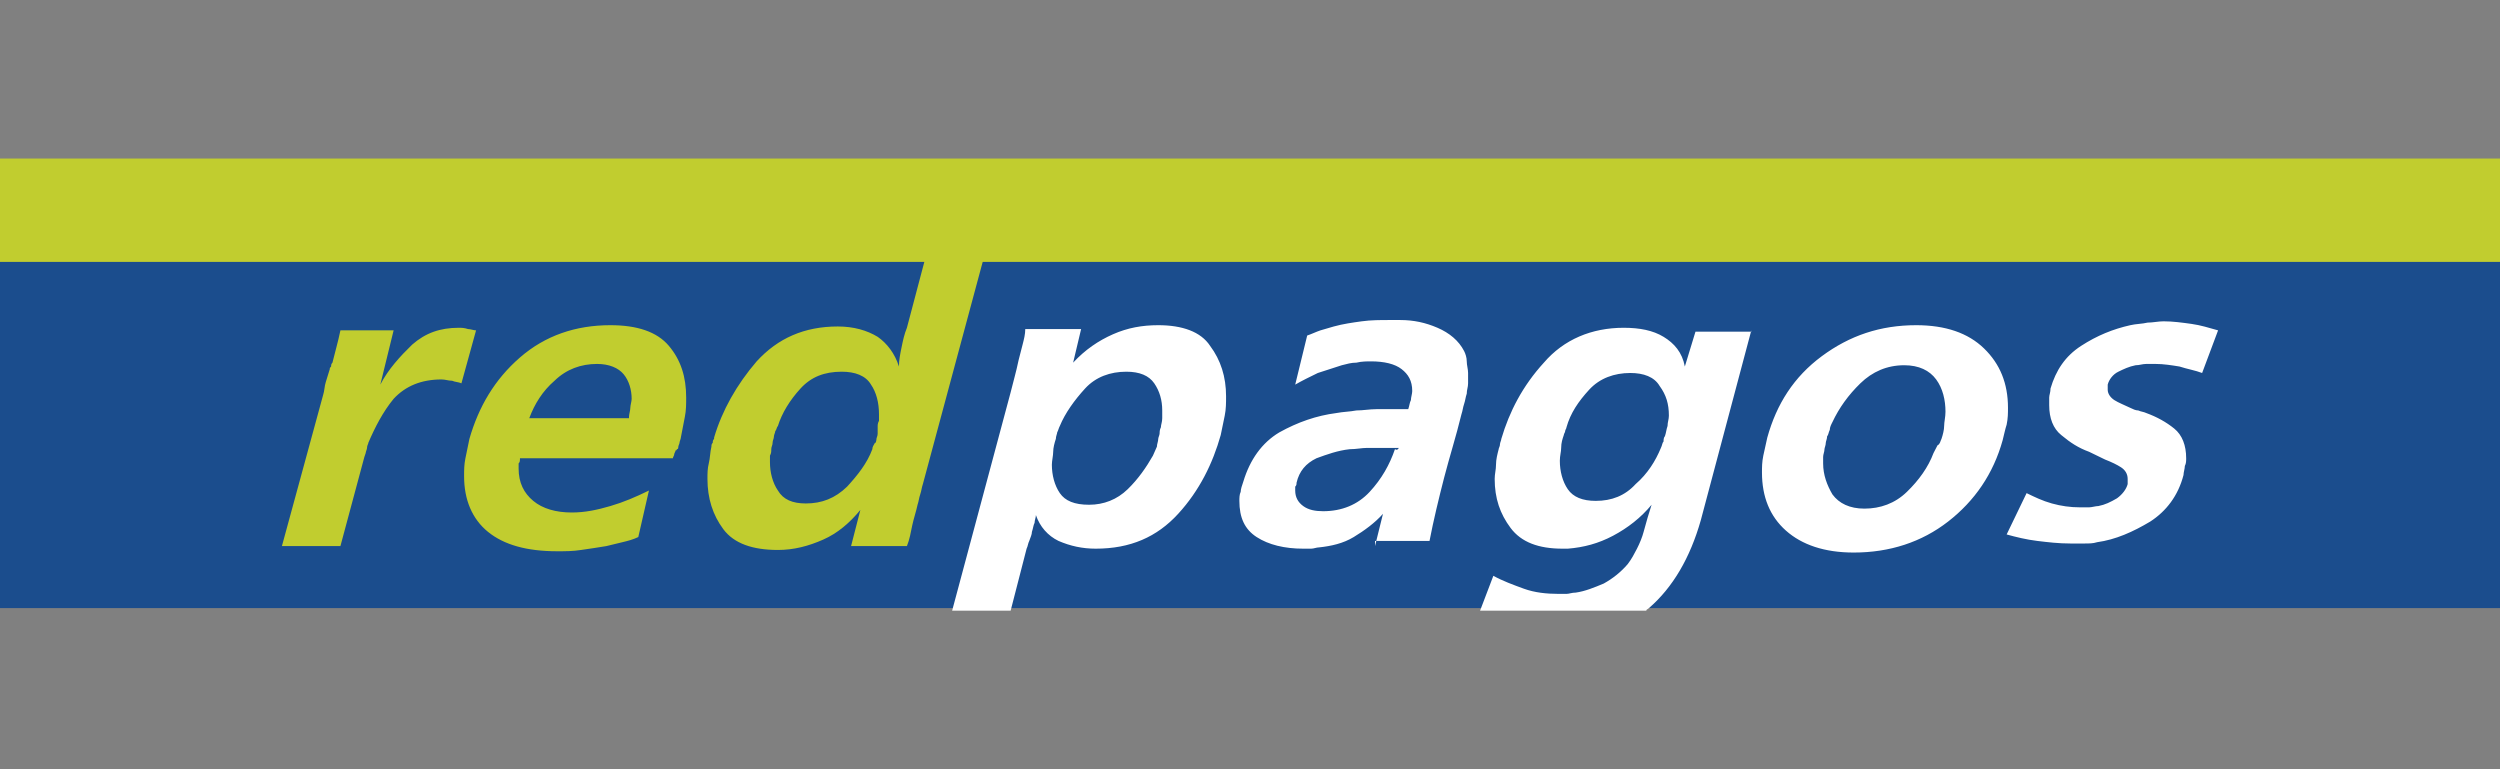
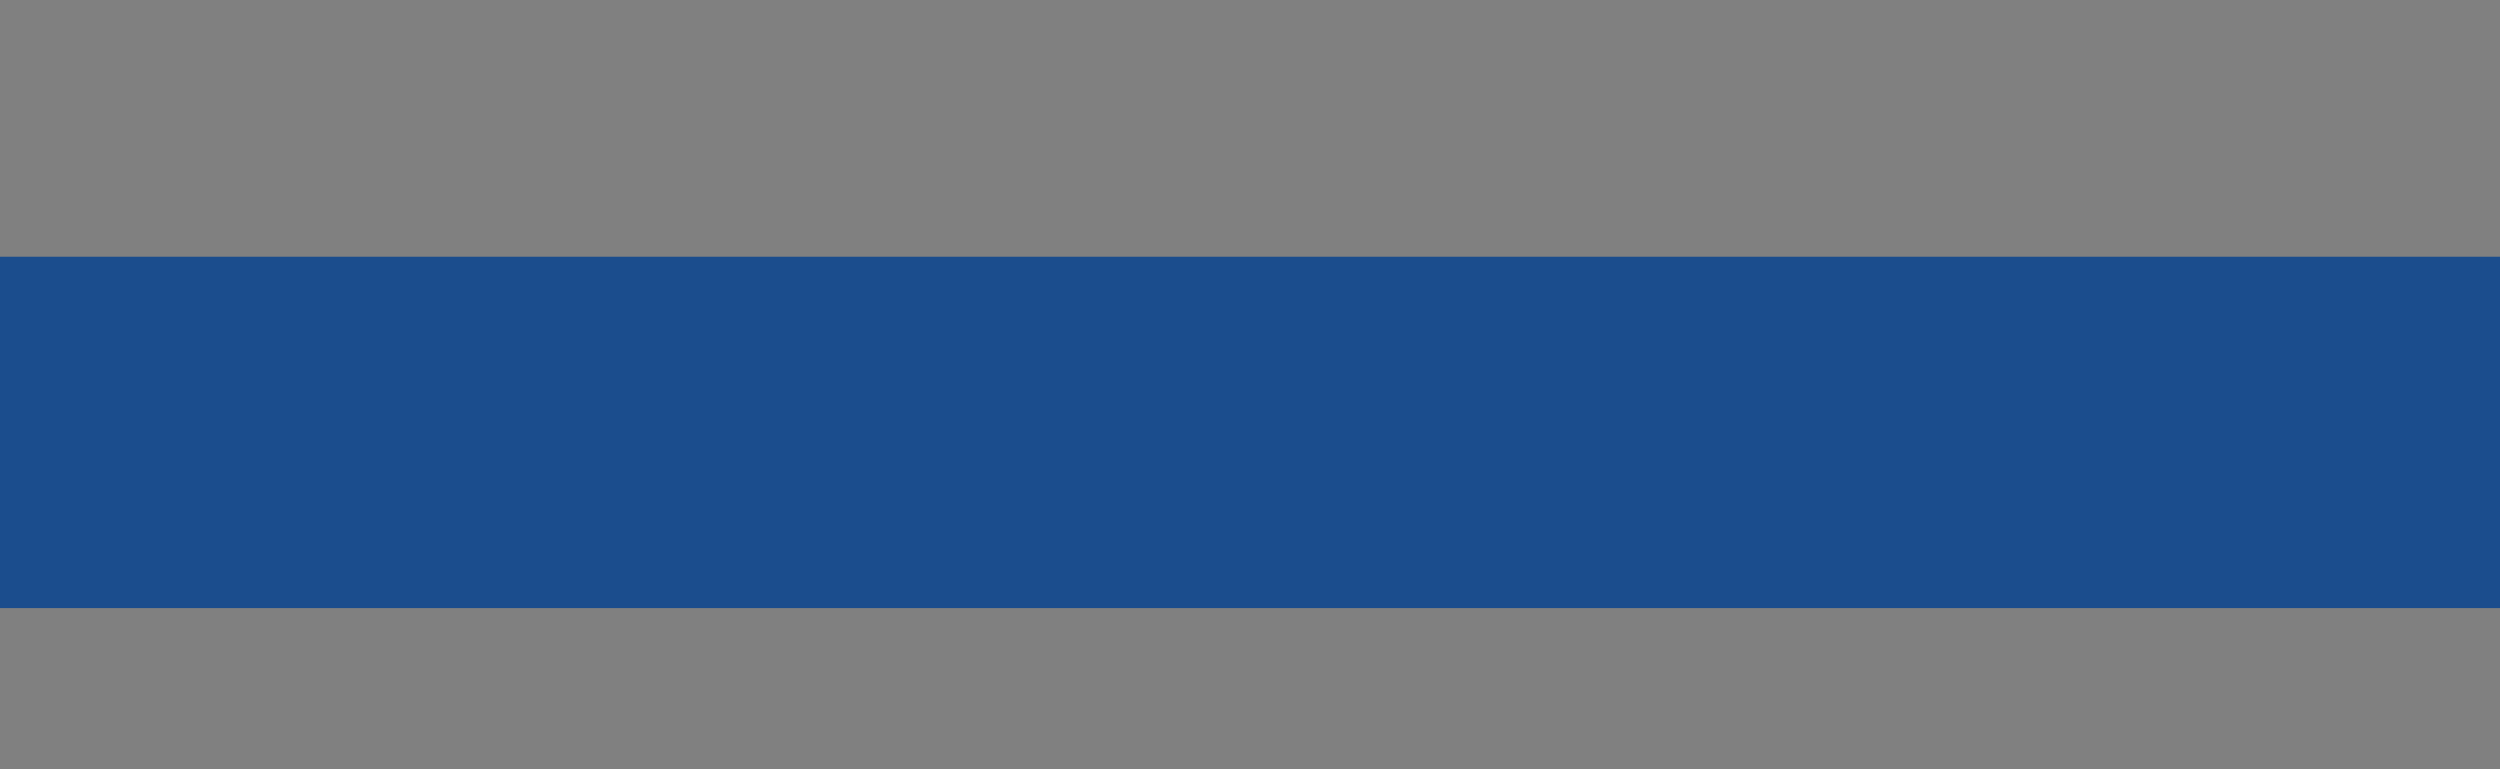
<svg xmlns="http://www.w3.org/2000/svg" width="260" height="80" viewBox="0 0 260 80" fill="none">
  <rect x="0" y="0" width="260" height="80" fill="#808080" stroke="none" />
  <path fill-rule="evenodd" clip-rule="evenodd" d="M0 26.7H260V63.242H0V26.7Z" fill="#1B4D8D" />
-   <path fill-rule="evenodd" clip-rule="evenodd" d="M0 16.489H260V27.237H0V16.489Z" fill="#C1CD2F" />
-   <path fill-rule="evenodd" clip-rule="evenodd" d="M91.138 45.777C91.138 45.508 91.277 45.374 91.277 45.105C91.277 44.837 91.277 44.702 91.277 44.433C91.277 44.165 91.277 44.03 91.415 43.762C91.415 43.493 91.415 43.359 91.415 43.09C91.415 41.881 91.138 40.806 90.585 40C90.032 39.06 88.925 38.657 87.543 38.657C85.745 38.657 84.362 39.194 83.255 40.403C82.149 41.612 81.319 42.956 80.904 44.299C80.766 44.433 80.766 44.702 80.628 44.837C80.628 44.971 80.489 45.239 80.489 45.374C80.489 45.642 80.351 45.777 80.351 46.046C80.351 46.314 80.213 46.449 80.213 46.717C80.213 46.986 80.213 47.12 80.075 47.389V48.061C80.075 49.136 80.351 50.21 80.904 51.016C81.457 51.957 82.425 52.36 83.808 52.36C85.468 52.36 86.851 51.822 88.096 50.613C89.202 49.404 90.17 48.195 90.723 46.717C90.723 46.449 90.862 46.314 91 46.046C91 46.18 91.138 45.911 91.138 45.777V45.777ZM88.511 56.793L89.479 53.032C88.372 54.375 87.128 55.45 85.606 56.122C84.085 56.793 82.564 57.196 80.904 57.196C78.277 57.196 76.34 56.525 75.234 55.047C74.128 53.569 73.575 51.822 73.575 49.807C73.575 49.27 73.575 48.733 73.713 48.195C73.851 47.658 73.851 46.986 73.989 46.449C73.989 46.314 73.989 46.18 74.128 46.046C74.128 45.911 74.128 45.777 74.266 45.642C74.266 45.642 74.266 45.642 74.266 45.508C75.096 42.687 76.617 40 78.692 37.582C80.904 35.163 83.67 33.954 87.128 33.954C88.787 33.954 90.17 34.357 91.277 35.029C92.245 35.701 93.075 36.776 93.489 38.119C93.489 37.447 93.628 36.776 93.766 36.104C93.904 35.432 94.043 34.761 94.319 34.089L96.947 24.147H103.032L95.979 50.345C95.84 50.748 95.84 51.016 95.702 51.419C95.564 51.822 95.564 52.091 95.425 52.494C95.287 53.166 95.011 53.972 94.872 54.644C94.734 55.316 94.596 56.122 94.319 56.793H88.511ZM65.415 43.359C65.415 43.09 65.553 42.687 65.553 42.418C65.553 42.15 65.692 41.746 65.692 41.478C65.692 40.537 65.415 39.597 64.862 38.925C64.308 38.254 63.34 37.85 62.096 37.85C60.436 37.85 58.915 38.388 57.67 39.597C56.425 40.672 55.596 42.015 55.043 43.493H65.415V43.359ZM66.383 55.853C65.83 56.122 65.277 56.256 64.723 56.39C64.17 56.525 63.617 56.659 63.064 56.793C62.234 56.928 61.404 57.062 60.436 57.196C59.606 57.331 58.777 57.331 57.947 57.331C54.766 57.331 52.415 56.659 50.755 55.316C49.096 53.972 48.266 51.957 48.266 49.539C48.266 48.867 48.266 48.33 48.404 47.658C48.543 46.986 48.681 46.314 48.819 45.642C49.787 42.284 51.447 39.463 54.075 37.179C56.702 34.895 59.883 33.82 63.479 33.82C66.245 33.82 68.319 34.492 69.564 35.97C70.808 37.447 71.362 39.194 71.362 41.343C71.362 42.015 71.362 42.687 71.223 43.359C71.085 44.03 70.947 44.837 70.808 45.508C70.808 45.642 70.67 45.911 70.67 46.046C70.67 46.18 70.532 46.314 70.532 46.583C70.532 46.583 70.532 46.717 70.394 46.717C70.394 46.717 70.394 46.852 70.255 46.852C70.255 46.986 70.117 47.12 70.117 47.255C70.117 47.389 69.979 47.523 69.979 47.658H54.075C54.075 47.926 54.075 48.061 53.936 48.195V48.733C53.936 50.21 54.489 51.285 55.458 52.091C56.425 52.897 57.809 53.3 59.468 53.3C60.851 53.3 62.096 53.032 63.479 52.629C64.862 52.225 66.106 51.688 67.489 51.016L66.383 55.853ZM29.319 56.793L33.606 41.075C33.745 40.672 33.745 40.134 33.883 39.731C34.021 39.328 34.16 38.791 34.298 38.388C34.298 38.254 34.298 38.254 34.436 38.119C34.436 37.985 34.436 37.85 34.575 37.716C34.713 37.179 34.851 36.641 34.989 36.104C35.128 35.566 35.266 35.029 35.404 34.357H40.936L39.553 40C40.383 38.388 41.628 37.044 42.872 35.835C44.255 34.626 45.777 34.089 47.713 34.089C47.989 34.089 48.266 34.089 48.681 34.223C48.958 34.223 49.234 34.357 49.511 34.357L47.989 39.866C47.713 39.731 47.298 39.731 47.021 39.597C46.606 39.597 46.33 39.463 45.915 39.463C43.84 39.463 42.181 40.134 40.936 41.478C39.83 42.821 39 44.433 38.309 46.046C38.309 46.18 38.17 46.314 38.17 46.583C38.17 46.717 38.032 46.986 38.032 47.12L37.894 47.523L35.404 56.793H29.319Z" fill="#C1CD2F" />
-   <path fill-rule="evenodd" clip-rule="evenodd" d="M210.766 51.285C211.596 51.688 212.426 52.091 213.394 52.36C214.362 52.629 215.33 52.763 216.298 52.763H217.266C217.543 52.763 217.957 52.629 218.234 52.629C218.926 52.494 219.479 52.225 220.17 51.822C220.723 51.419 221.138 50.882 221.277 50.345C221.277 50.345 221.277 50.21 221.277 50.076C221.277 49.942 221.277 49.942 221.277 49.807C221.277 49.27 221 48.867 220.585 48.598C220.17 48.33 219.617 48.061 218.926 47.792C218.649 47.658 218.372 47.523 218.096 47.389C217.819 47.255 217.543 47.12 217.266 46.986C216.16 46.583 215.33 46.046 214.362 45.239C213.532 44.568 213.117 43.493 213.117 42.15C213.117 41.881 213.117 41.612 213.117 41.343C213.117 41.075 213.255 40.806 213.255 40.403C213.809 38.522 214.777 37.044 216.436 35.97C218.096 34.895 219.755 34.223 221.553 33.82C222.106 33.686 222.798 33.686 223.351 33.551C223.904 33.551 224.457 33.417 225.011 33.417C225.979 33.417 226.947 33.551 227.915 33.686C228.883 33.82 229.713 34.089 230.681 34.357L229.021 38.791C228.33 38.522 227.5 38.388 226.67 38.119C225.84 37.985 225.011 37.85 224.181 37.85C223.904 37.85 223.628 37.85 223.213 37.85C222.798 37.85 222.521 37.985 222.106 37.985C221.415 38.119 220.862 38.388 220.309 38.657C219.755 38.925 219.34 39.463 219.202 40V40.269V40.537C219.202 40.94 219.479 41.343 219.894 41.612C220.309 41.881 221 42.15 221.553 42.418C221.83 42.553 222.106 42.687 222.383 42.687C222.66 42.821 222.936 42.821 223.213 42.956C224.319 43.359 225.287 43.896 226.117 44.568C226.947 45.239 227.362 46.314 227.362 47.658C227.362 47.926 227.362 48.195 227.223 48.464C227.223 48.733 227.085 49.136 227.085 49.404C226.532 51.554 225.287 53.166 223.628 54.241C221.83 55.316 220.032 56.122 218.096 56.39C217.681 56.525 217.266 56.525 216.713 56.525C216.298 56.525 215.883 56.525 215.33 56.525C214.085 56.525 212.979 56.39 211.872 56.256C210.766 56.122 209.66 55.853 208.691 55.584L210.766 51.285ZM201.915 45.642C202.053 45.239 202.191 44.702 202.191 44.299C202.191 43.896 202.33 43.359 202.33 42.821C202.33 41.612 202.053 40.403 201.362 39.463C200.67 38.522 199.564 37.985 198.043 37.985C196.245 37.985 194.723 38.657 193.479 39.866C192.234 41.075 191.266 42.418 190.574 43.896C190.436 44.165 190.298 44.433 190.298 44.702C190.16 44.971 190.16 45.239 190.021 45.374C190.021 45.642 189.883 45.911 189.883 46.046C189.883 46.314 189.745 46.583 189.745 46.717C189.745 46.986 189.606 47.255 189.606 47.523V48.195C189.606 49.404 190.021 50.479 190.574 51.419C191.266 52.36 192.372 52.897 193.894 52.897C195.553 52.897 197.074 52.36 198.319 51.151C199.564 49.942 200.532 48.598 201.085 47.12C201.223 46.852 201.362 46.583 201.5 46.314C201.777 46.18 201.777 45.911 201.915 45.642V45.642ZM208.277 45.777C207.309 49.27 205.372 52.091 202.606 54.241C199.84 56.39 196.521 57.465 192.787 57.465C189.745 57.465 187.394 56.659 185.734 55.181C184.074 53.703 183.245 51.688 183.245 49.136C183.245 48.598 183.245 48.061 183.383 47.389C183.521 46.717 183.66 46.18 183.798 45.508C184.766 42.015 186.564 39.194 189.468 37.044C192.372 34.895 195.553 33.82 199.287 33.82C202.33 33.82 204.681 34.626 206.34 36.238C208 37.85 208.83 39.866 208.83 42.418C208.83 42.956 208.83 43.493 208.691 44.165C208.553 44.568 208.415 45.239 208.277 45.777ZM173.149 45.374C173.287 44.971 173.287 44.702 173.426 44.299C173.426 43.896 173.564 43.627 173.564 43.224C173.564 42.015 173.287 41.075 172.596 40.134C172.043 39.194 170.936 38.791 169.553 38.791C167.894 38.791 166.372 39.328 165.266 40.537C164.16 41.746 163.33 42.956 162.915 44.433C162.915 44.568 162.777 44.702 162.777 44.837C162.777 44.971 162.638 45.105 162.638 45.239C162.5 45.642 162.362 46.046 162.362 46.583C162.362 46.986 162.223 47.389 162.223 47.926C162.223 49.001 162.5 50.076 163.053 50.882C163.606 51.688 164.574 52.091 165.957 52.091C167.617 52.091 169 51.554 170.106 50.345C171.351 49.27 172.181 47.926 172.734 46.583C172.872 46.314 172.872 46.046 173.011 45.911C173.011 45.777 173.011 45.508 173.149 45.374V45.374ZM182.138 34.357L176.883 54.106C175.777 58.002 173.979 61.092 171.489 63.242C171.351 63.376 171.213 63.376 171.213 63.511H153.926L155.309 59.883C156.277 60.421 157.383 60.824 158.489 61.227C159.596 61.63 160.84 61.764 162.085 61.764H162.915C163.191 61.764 163.468 61.63 163.883 61.63C164.851 61.495 165.819 61.092 166.787 60.689C167.755 60.152 168.585 59.48 169.277 58.674C169.691 58.137 169.968 57.599 170.245 57.062C170.521 56.525 170.798 55.853 170.936 55.316C171.074 54.778 171.213 54.375 171.351 53.838C171.489 53.435 171.628 52.897 171.766 52.494C170.66 53.838 169.277 54.912 167.755 55.718C166.234 56.525 164.713 56.928 163.053 57.062C163.053 57.062 162.915 57.062 162.777 57.062C162.638 57.062 162.638 57.062 162.5 57.062C160.011 57.062 158.213 56.39 157.106 54.912C156 53.435 155.447 51.822 155.447 49.807C155.447 49.27 155.585 48.867 155.585 48.33C155.585 47.792 155.723 47.255 155.862 46.717C155.862 46.583 156 46.449 156 46.18C156 46.046 156.138 45.777 156.138 45.642C156.968 42.821 158.351 40.134 160.564 37.716C162.638 35.298 165.543 34.089 168.862 34.089C170.521 34.089 171.904 34.357 173.011 35.029C174.117 35.701 174.947 36.641 175.223 38.119L176.33 34.492H182.138V34.357ZM145.489 46.583C145.351 46.583 145.213 46.583 145.074 46.583C144.936 46.583 144.798 46.583 144.66 46.583H143.83C143.415 46.583 142.862 46.583 142.17 46.583C141.617 46.583 141.064 46.717 140.372 46.717C139.128 46.852 138.021 47.255 136.915 47.658C135.809 48.195 135.117 49.001 134.84 50.21C134.84 50.345 134.84 50.479 134.702 50.613V51.016C134.702 51.688 134.979 52.225 135.532 52.629C136.085 53.032 136.777 53.166 137.606 53.166C139.543 53.166 141.202 52.494 142.447 51.151C143.691 49.807 144.521 48.33 145.074 46.717C145.351 46.852 145.351 46.717 145.489 46.583V46.583ZM143 56.793L143.83 53.435C143 54.375 141.894 55.181 140.787 55.853C139.681 56.525 138.436 56.793 137.191 56.928C136.915 56.928 136.638 57.062 136.362 57.062C136.085 57.062 135.809 57.062 135.532 57.062C133.596 57.062 131.936 56.659 130.691 55.853C129.447 55.047 128.894 53.838 128.894 52.091C128.894 51.822 128.894 51.419 129.032 51.151C129.032 50.882 129.17 50.479 129.309 50.076C130 47.792 131.245 46.046 133.043 44.971C134.979 43.896 136.915 43.224 138.989 42.956C139.681 42.821 140.372 42.821 141.064 42.687C141.755 42.687 142.447 42.553 143.138 42.553H143.968H144.798H145.074H145.351H145.904H146.457C146.596 42.15 146.596 41.881 146.734 41.612C146.734 41.343 146.872 40.94 146.872 40.672C146.872 39.597 146.457 38.925 145.766 38.388C145.074 37.85 143.968 37.582 142.585 37.582C142.17 37.582 141.617 37.582 141.064 37.716C140.511 37.716 140.096 37.85 139.543 37.985C138.713 38.254 137.883 38.522 137.053 38.791C136.223 39.194 135.394 39.597 134.702 40L135.947 34.895C136.362 34.761 136.915 34.492 137.33 34.357C137.745 34.223 138.298 34.089 138.713 33.954C139.681 33.686 140.649 33.551 141.617 33.417C142.585 33.283 143.553 33.283 144.521 33.283H145.074H145.628C147.011 33.283 148.255 33.551 149.5 34.089C150.745 34.626 151.713 35.432 152.266 36.507C152.404 36.776 152.543 37.179 152.543 37.582C152.543 37.985 152.681 38.388 152.681 38.791V39.866C152.681 40.269 152.543 40.537 152.543 40.94C152.404 41.343 152.404 41.612 152.266 42.015C152.128 42.418 152.128 42.687 151.989 43.09C151.436 45.374 150.745 47.523 150.191 49.673C149.638 51.822 149.085 54.106 148.67 56.256H143V56.793ZM120.457 45.642C120.457 45.508 120.596 45.239 120.596 45.105C120.596 44.971 120.596 44.702 120.734 44.433C120.734 44.165 120.872 43.896 120.872 43.493C120.872 43.224 120.872 42.956 120.872 42.687C120.872 41.612 120.596 40.672 120.043 39.866C119.489 39.06 118.521 38.657 117.138 38.657C115.479 38.657 113.957 39.194 112.851 40.403C111.745 41.612 110.777 42.956 110.223 44.299C110.085 44.568 110.085 44.702 109.947 44.971C109.947 45.105 109.809 45.374 109.809 45.642C109.67 46.046 109.532 46.583 109.532 46.986C109.532 47.389 109.394 47.926 109.394 48.33C109.394 49.404 109.67 50.479 110.223 51.285C110.777 52.091 111.745 52.494 113.266 52.494C114.787 52.494 116.17 51.957 117.277 50.882C118.383 49.807 119.213 48.598 119.904 47.389C120.043 47.12 120.181 46.717 120.319 46.449C120.319 46.18 120.457 45.911 120.457 45.642V45.642ZM99.021 63.511L105.106 40.806C105.245 40.269 105.383 39.731 105.521 39.194C105.66 38.657 105.798 38.119 105.936 37.447C106.074 36.91 106.213 36.373 106.351 35.835C106.489 35.298 106.628 34.761 106.628 34.223H112.436L111.606 37.716C112.851 36.373 114.234 35.432 115.755 34.761C117.277 34.089 118.798 33.82 120.457 33.82C122.947 33.82 124.883 34.492 125.851 35.97C126.957 37.447 127.511 39.194 127.511 41.209C127.511 41.881 127.511 42.553 127.372 43.224C127.234 43.896 127.096 44.568 126.957 45.239C126.128 48.195 124.745 51.016 122.532 53.435C120.319 55.853 117.553 57.062 113.957 57.062C112.574 57.062 111.33 56.793 110.085 56.256C108.979 55.718 108.149 54.778 107.734 53.569C107.734 53.838 107.596 54.106 107.596 54.375C107.457 54.644 107.457 54.912 107.319 55.316C107.319 55.584 107.181 55.853 107.043 56.256C106.904 56.525 106.904 56.793 106.766 57.062L105.106 63.511H99.021Z" fill="white" />
</svg>